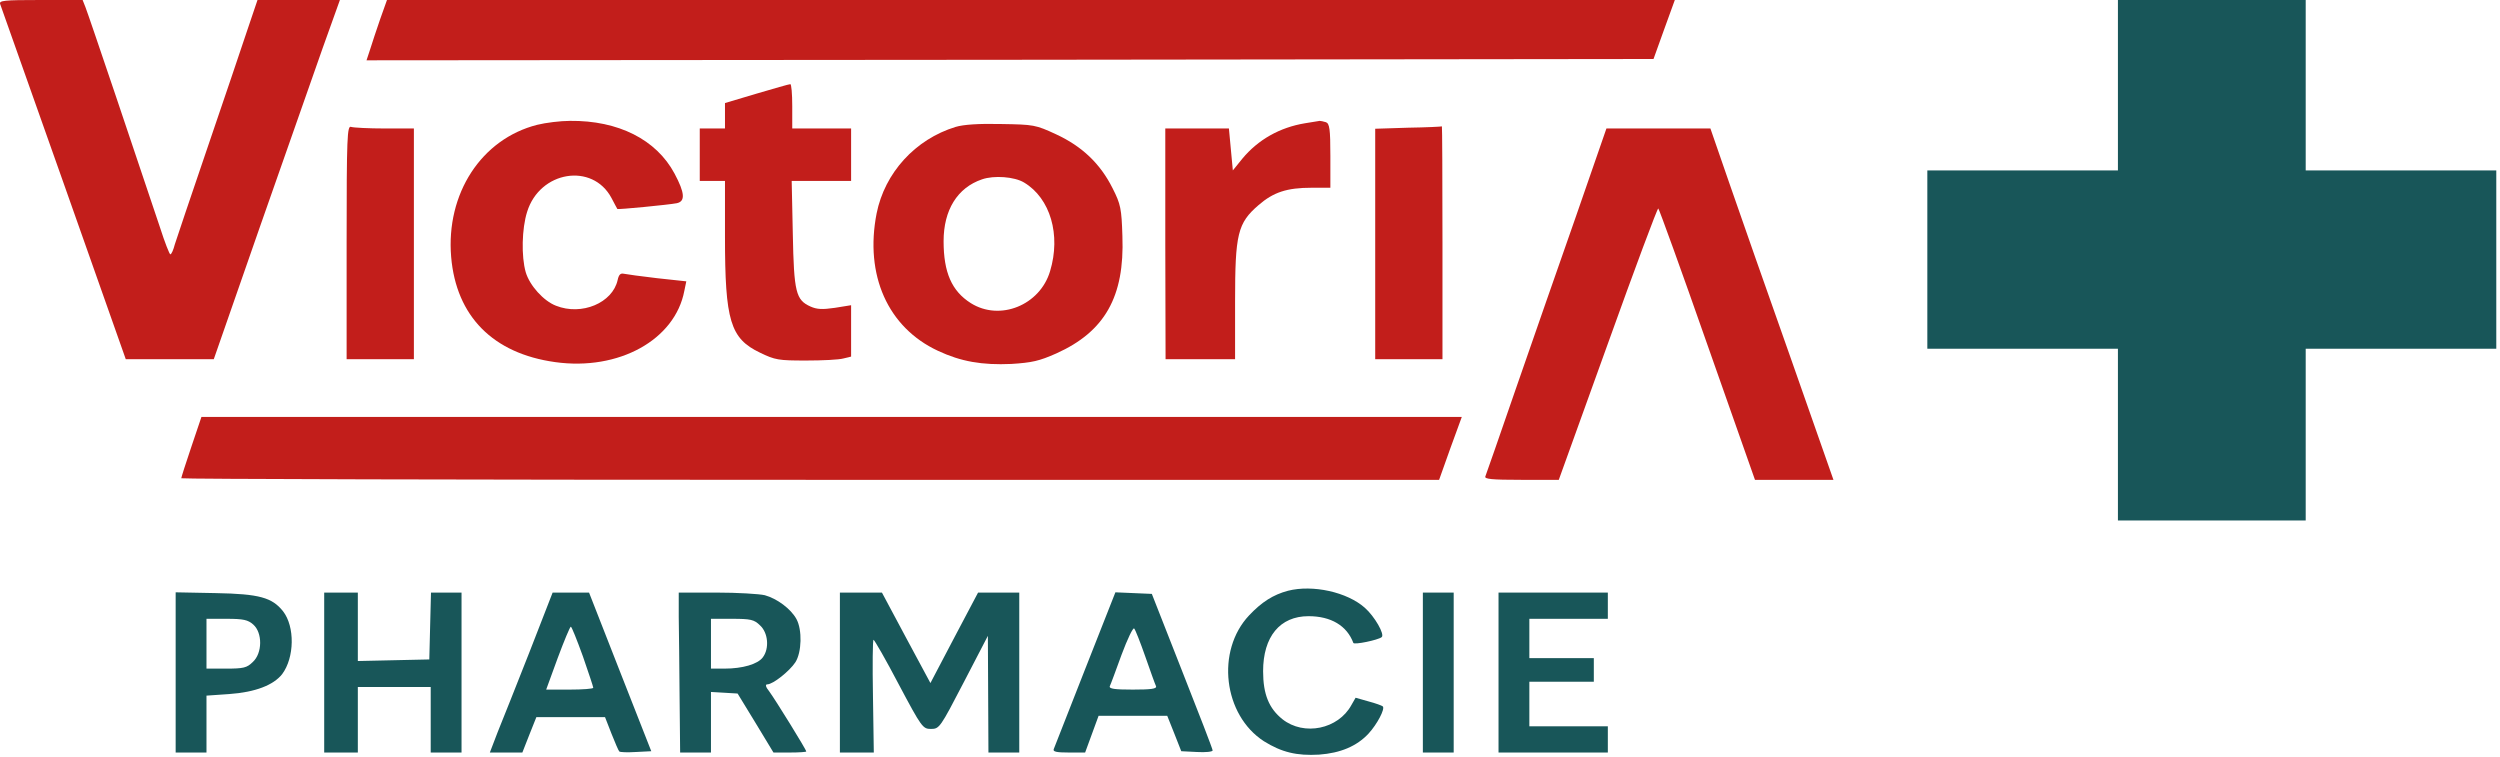
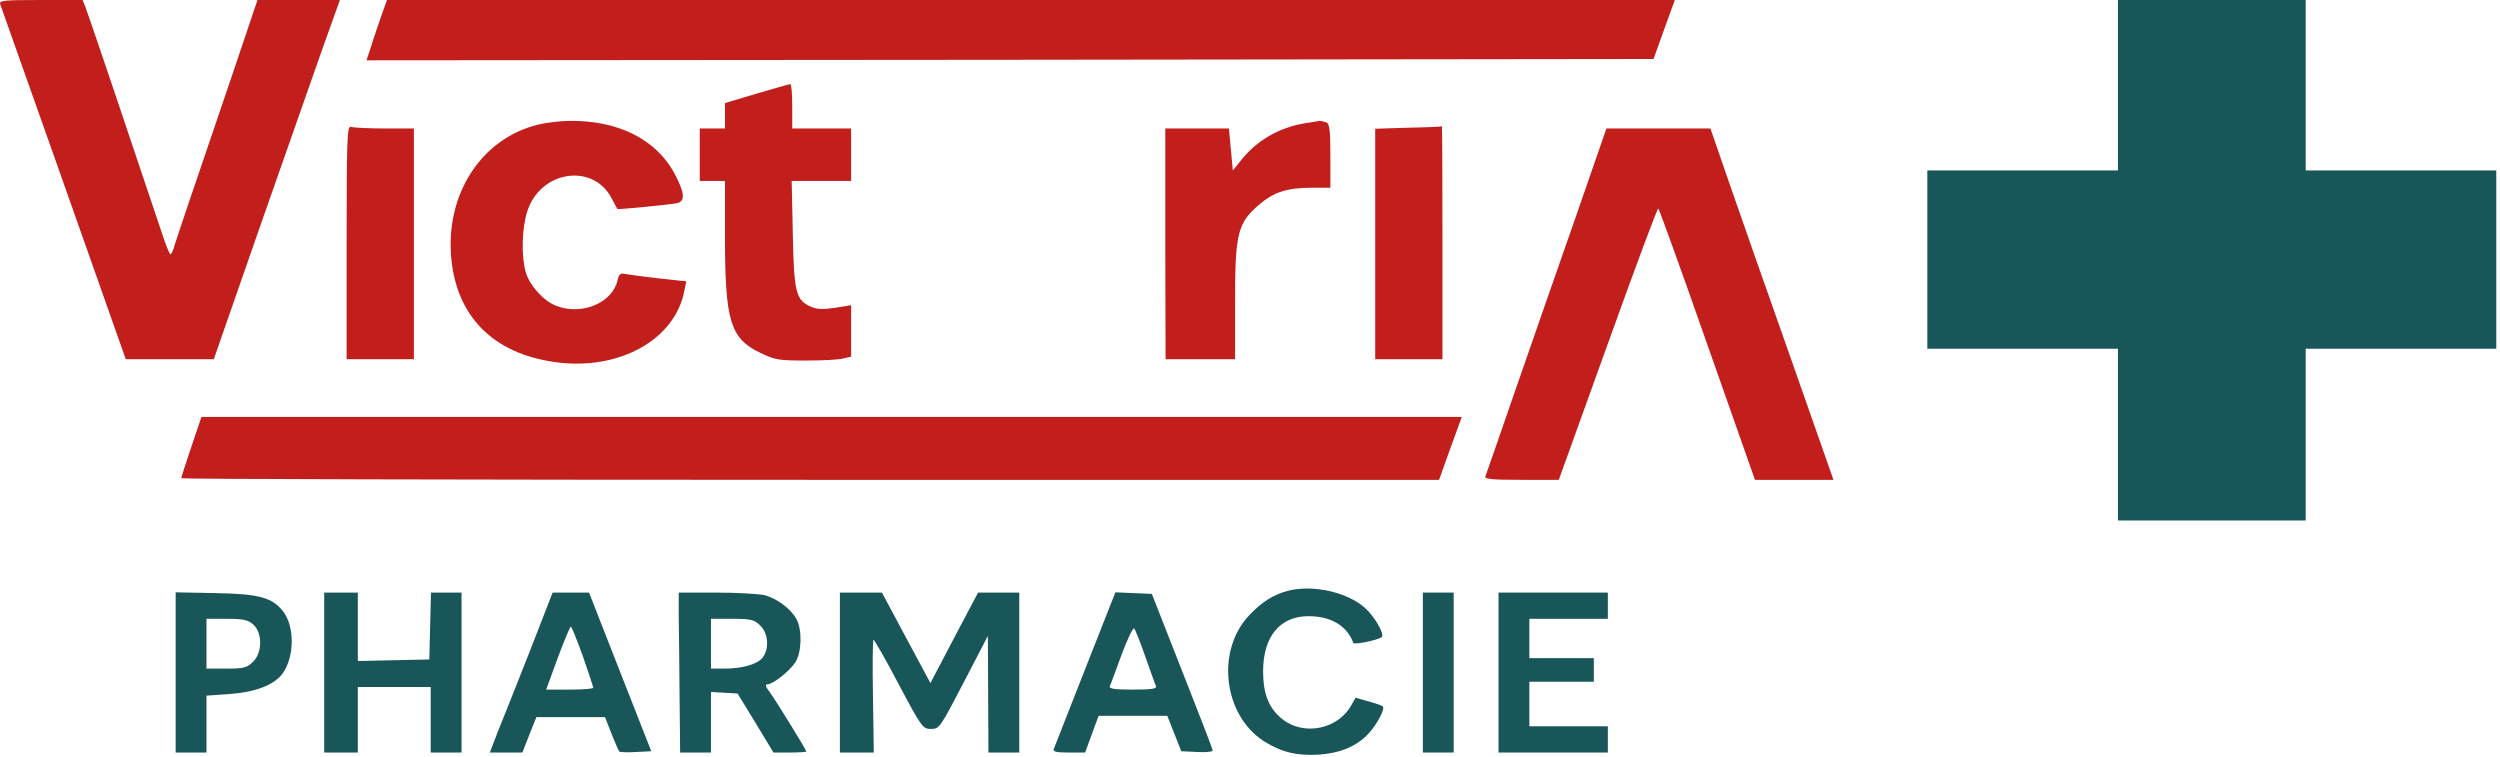
<svg xmlns="http://www.w3.org/2000/svg" width="446" height="135" viewBox="0 0 446 135" fill="none">
  <path d="M0.037 0.748C0.187 1.123 5.287 15.53 11.387 32.791L22.438 64.085H30.288H38.138L46.337 40.556C50.888 27.645 55.938 13.238 57.587 8.514L60.638 2.28882e-05H53.288H45.938L44.087 5.473C43.087 8.514 39.888 17.916 36.987 26.429C34.087 34.896 31.488 42.661 31.188 43.596C30.938 44.579 30.587 45.374 30.387 45.374C30.238 45.374 29.387 43.222 28.538 40.556C24.887 29.61 15.738 2.479 15.238 1.263L14.738 2.28882e-05H7.237C0.637 2.28882e-05 -0.213 0.094 0.037 0.748Z" fill="#C21E1B" />
  <path d="M67.838 3.368C67.188 5.239 66.388 7.672 66.037 8.794L65.388 10.759L180.187 10.665L294.987 10.525L296.887 5.239L298.787 2.28882e-05H183.887H69.037L67.838 3.368Z" fill="#C21E1B" />
  <path d="M377.837 15.203V30.405H360.837H343.837V46.31V62.214H360.837H377.837V77.557V92.853H394.587H411.337V77.51V62.214H428.338H445.338V46.31V30.405H428.338H411.337V15.203V1.25356e-05H394.587H377.837V15.203Z" fill="#185659" />
  <path d="M134.987 16.7L129.337 18.384V20.676V22.921H127.087H124.837V27.599V32.276H127.087H129.337V42.287C129.337 57.209 130.287 60.39 135.587 62.916C138.287 64.225 138.887 64.319 143.787 64.319C146.687 64.319 149.687 64.178 150.487 63.945L151.837 63.617V59.033V54.449L148.937 54.917C146.687 55.244 145.737 55.197 144.587 54.683C141.987 53.513 141.637 52.157 141.437 41.725L141.237 32.276H146.537H151.837V27.599V22.921H146.587H141.337V18.945C141.337 16.746 141.187 14.969 140.987 15.016C140.737 15.016 138.037 15.811 134.987 16.7Z" fill="#C21E1B" />
  <path d="M95.838 22.266C85.888 24.792 79.537 34.522 80.487 45.842C81.388 56.413 87.938 63.056 99.037 64.6C110.387 66.19 120.437 60.623 122.087 51.876L122.437 50.192L117.237 49.631C114.387 49.303 111.737 48.929 111.287 48.836C110.687 48.695 110.387 49.023 110.187 49.958C109.287 54.028 103.787 56.367 99.188 54.542C96.987 53.7 94.487 50.941 93.787 48.555C92.987 45.748 93.088 40.79 94.037 37.796C96.287 30.499 105.687 28.955 109.087 35.317C109.637 36.346 110.087 37.235 110.137 37.282C110.137 37.422 119.337 36.533 120.737 36.252C122.287 35.925 122.187 34.428 120.337 30.967C117.087 24.886 110.287 21.471 101.687 21.564C99.987 21.564 97.338 21.892 95.838 22.266Z" fill="#C21E1B" />
  <path d="M232.838 21.985C228.288 22.734 224.438 24.932 221.638 28.3L219.938 30.405L219.588 26.663L219.238 22.921H213.538H207.888V43.503L207.938 64.085H214.138H220.338V53.794C220.338 41.725 220.788 39.807 224.538 36.58C227.188 34.288 229.588 33.493 233.988 33.493H237.338V27.786C237.338 23.015 237.188 22.032 236.538 21.798C236.088 21.658 235.588 21.564 235.438 21.564C235.238 21.611 234.088 21.798 232.838 21.985Z" fill="#C21E1B" />
-   <path d="M170.487 22.64C163.287 24.839 157.837 30.826 156.387 38.077C154.237 49.069 158.387 58.425 167.337 62.588C171.437 64.506 175.187 65.161 180.437 64.927C184.087 64.693 185.387 64.412 188.437 63.056C197.087 59.173 200.637 52.952 200.237 42.146C200.087 37.235 199.937 36.44 198.487 33.586C196.287 29.189 193.037 26.102 188.387 23.95C184.737 22.266 184.437 22.219 178.637 22.126C174.587 22.032 171.887 22.219 170.487 22.64ZM182.687 32.557C187.387 35.364 189.287 41.913 187.337 48.368C185.537 54.449 178.387 57.349 173.187 54.075C169.787 51.923 168.337 48.602 168.337 43.035C168.337 37.469 170.787 33.493 175.187 31.996C177.337 31.247 180.987 31.528 182.687 32.557Z" fill="#C21E1B" />
  <path d="M61.837 43.222V64.085H67.838H73.838V43.503V22.921H68.638C65.787 22.921 63.087 22.781 62.638 22.64C61.938 22.36 61.837 24.371 61.837 43.222Z" fill="#C21E1B" />
  <path d="M251.237 22.781L245.337 22.968V43.503V64.085H251.337H257.337V43.269C257.337 31.809 257.287 22.5 257.237 22.547C257.137 22.593 254.437 22.734 251.237 22.781Z" fill="#C21E1B" />
  <path d="M281.187 38.498C278.187 47.011 273.387 60.857 270.487 69.184C267.587 77.557 265.137 84.667 264.987 84.994C264.787 85.462 266.087 85.603 271.387 85.603H278.087L286.837 61.325C291.637 47.947 295.687 37.094 295.837 37.188C295.987 37.282 299.937 48.181 304.587 61.465L313.087 85.603H320.087H327.087L319.487 63.945C315.287 52.063 310.337 37.983 308.487 32.604L305.137 22.921H295.887H286.587L281.187 38.498Z" fill="#C21E1B" />
  <path d="M34.138 79.709C33.138 82.656 32.337 85.182 32.337 85.322C32.337 85.462 82.838 85.603 144.537 85.603H256.737L258.737 79.989L260.787 74.376H148.337H35.938L34.138 79.709Z" fill="#C21E1B" />
  <path d="M229.788 105.389C227.138 106.091 225.088 107.401 222.838 109.786C216.888 116.101 218.238 127.562 225.488 132.24C228.638 134.204 231.338 134.859 235.338 134.625C239.138 134.345 242.038 133.128 244.138 130.883C245.688 129.199 247.138 126.439 246.688 126.018C246.538 125.878 245.388 125.457 244.138 125.129L241.838 124.475L241.088 125.784C238.738 130.088 232.638 131.351 228.788 128.31C226.388 126.392 225.338 123.866 225.338 119.75C225.338 113.575 228.338 109.927 233.438 109.927C237.438 109.927 240.288 111.611 241.438 114.698C241.588 115.072 245.838 114.183 246.488 113.669C247.088 113.201 245.238 109.974 243.488 108.43C240.338 105.623 234.188 104.267 229.788 105.389Z" fill="#185659" />
  <path d="M31.337 119.937V134.251H34.087H36.837V129.152V124.1L40.888 123.82C45.538 123.492 48.788 122.229 50.337 120.265C52.538 117.318 52.638 111.798 50.487 109.038C48.538 106.606 46.288 105.951 38.487 105.81L31.337 105.67V119.937ZM45.188 111.424C46.837 112.874 46.837 116.522 45.087 118.113C44.038 119.142 43.438 119.282 40.337 119.282H36.837V114.838V110.395H40.438C43.438 110.395 44.237 110.582 45.188 111.424Z" fill="#185659" />
  <path d="M57.837 119.984V134.251H60.837H63.837V128.404V122.557H70.338H76.838V128.404V134.251H79.588H82.338V119.984V105.717H79.588H76.888L76.737 111.658L76.588 117.645L70.237 117.785L63.837 117.926V111.798V105.717H60.837H57.837V119.984Z" fill="#185659" />
  <path d="M94.438 116.382C92.138 122.229 89.588 128.638 88.787 130.602L87.388 134.251H90.287H93.188L94.438 131.07L95.688 127.936H101.787H107.937L109.087 130.883C109.737 132.52 110.337 133.924 110.487 134.064C110.637 134.204 111.937 134.251 113.437 134.157L116.187 134.017L110.637 119.89L105.087 105.717H101.837H98.588L94.438 116.382ZM103.987 117.084C104.987 119.984 105.837 122.51 105.837 122.697C105.837 122.884 103.937 123.024 101.637 123.024H97.438L99.487 117.411C100.637 114.324 101.687 111.798 101.837 111.798C101.987 111.798 102.937 114.184 103.987 117.084Z" fill="#185659" />
  <path d="M121.087 110.067C121.137 112.406 121.187 118.861 121.237 124.287L121.337 134.251H124.087H126.837V128.825V123.445L129.237 123.586L131.587 123.726L134.787 128.965L137.987 134.251H140.887C142.537 134.251 143.837 134.157 143.837 134.064C143.837 133.736 138.337 124.849 137.237 123.352C136.587 122.557 136.487 122.089 136.887 122.089C137.887 122.089 140.837 119.75 141.887 118.16C143.037 116.382 143.137 112.359 142.087 110.441C141.087 108.617 138.637 106.793 136.437 106.185C135.437 105.951 131.537 105.717 127.837 105.717H121.087V110.067ZM135.587 111.564C137.037 112.874 137.287 115.68 136.087 117.271C135.187 118.487 132.487 119.282 129.237 119.282H126.837V114.838V110.395H130.587C133.937 110.395 134.537 110.535 135.587 111.564Z" fill="#185659" />
  <path d="M149.837 119.984V134.251H152.837H155.887L155.737 124.194C155.637 118.674 155.687 114.137 155.837 114.137C155.987 114.137 158.037 117.692 160.337 122.089C164.437 129.807 164.637 130.041 166.087 130.041C167.587 130.041 167.737 129.807 171.937 121.715L176.237 113.435L176.287 123.82L176.337 134.251H179.087H181.837V119.984V105.717H178.187H174.487L170.237 113.763L165.987 121.855L161.637 113.763L157.337 105.717H153.587H149.837V119.984Z" fill="#185659" />
  <path d="M193.587 119.376C190.637 126.907 188.087 133.362 187.987 133.643C187.787 134.111 188.537 134.251 190.687 134.251H193.587L194.787 130.977L195.987 127.702H202.087H208.237L209.487 130.836L210.737 134.017L213.537 134.157C215.087 134.251 216.337 134.111 216.337 133.877C216.337 133.643 213.887 127.281 210.887 119.703L205.487 105.951L202.237 105.81L198.987 105.67L193.587 119.376ZM204.337 117.177C205.237 119.75 206.087 122.136 206.237 122.416C206.387 122.884 205.387 123.024 202.087 123.024C198.837 123.024 197.837 122.884 197.987 122.416C198.137 122.136 199.087 119.563 200.087 116.803C201.137 113.996 202.137 111.891 202.337 112.125C202.537 112.312 203.437 114.605 204.337 117.177Z" fill="#185659" />
  <path d="M253.838 119.984V134.251H256.588H259.338V119.984V105.717H256.588H253.838V119.984Z" fill="#185659" />
  <path d="M267.337 119.984V134.251H277.087H286.837V131.912V129.573H279.837H272.837V125.597V121.621H278.587H284.337V119.516V117.411H278.587H272.837V113.903V110.395H279.837H286.837V108.056V105.717H277.087H267.337V119.984Z" fill="#185659" />
</svg>